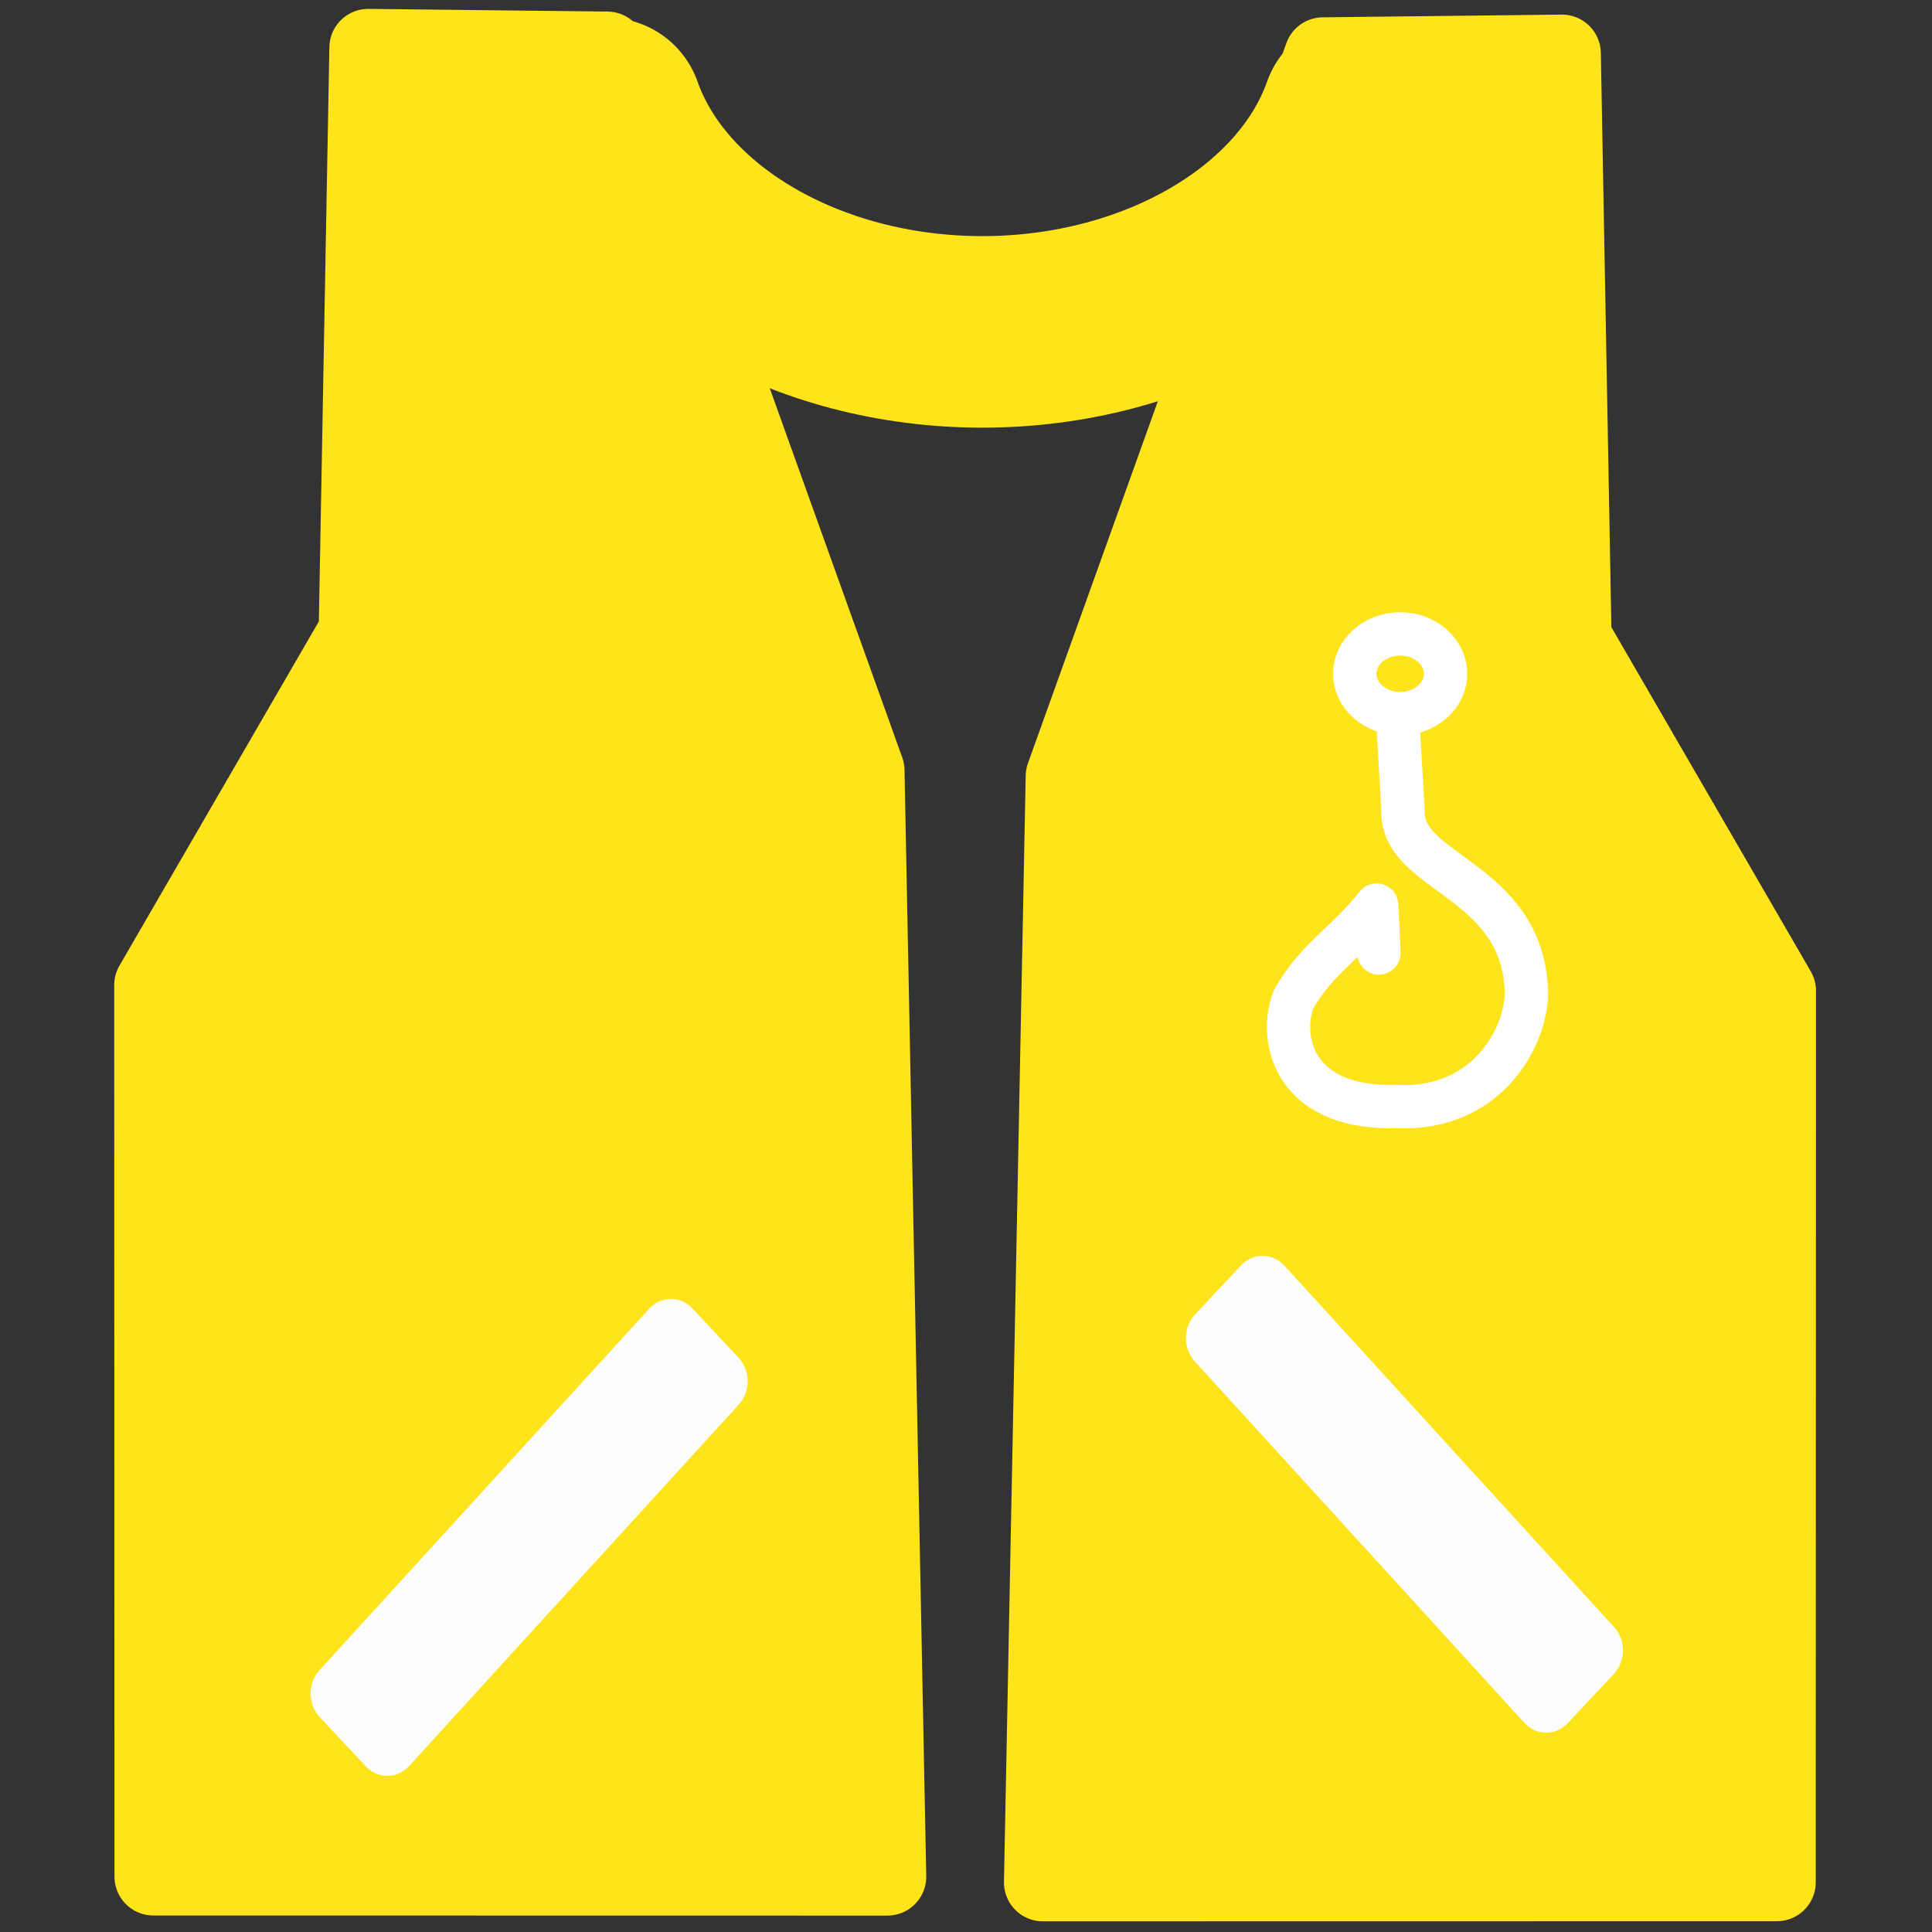
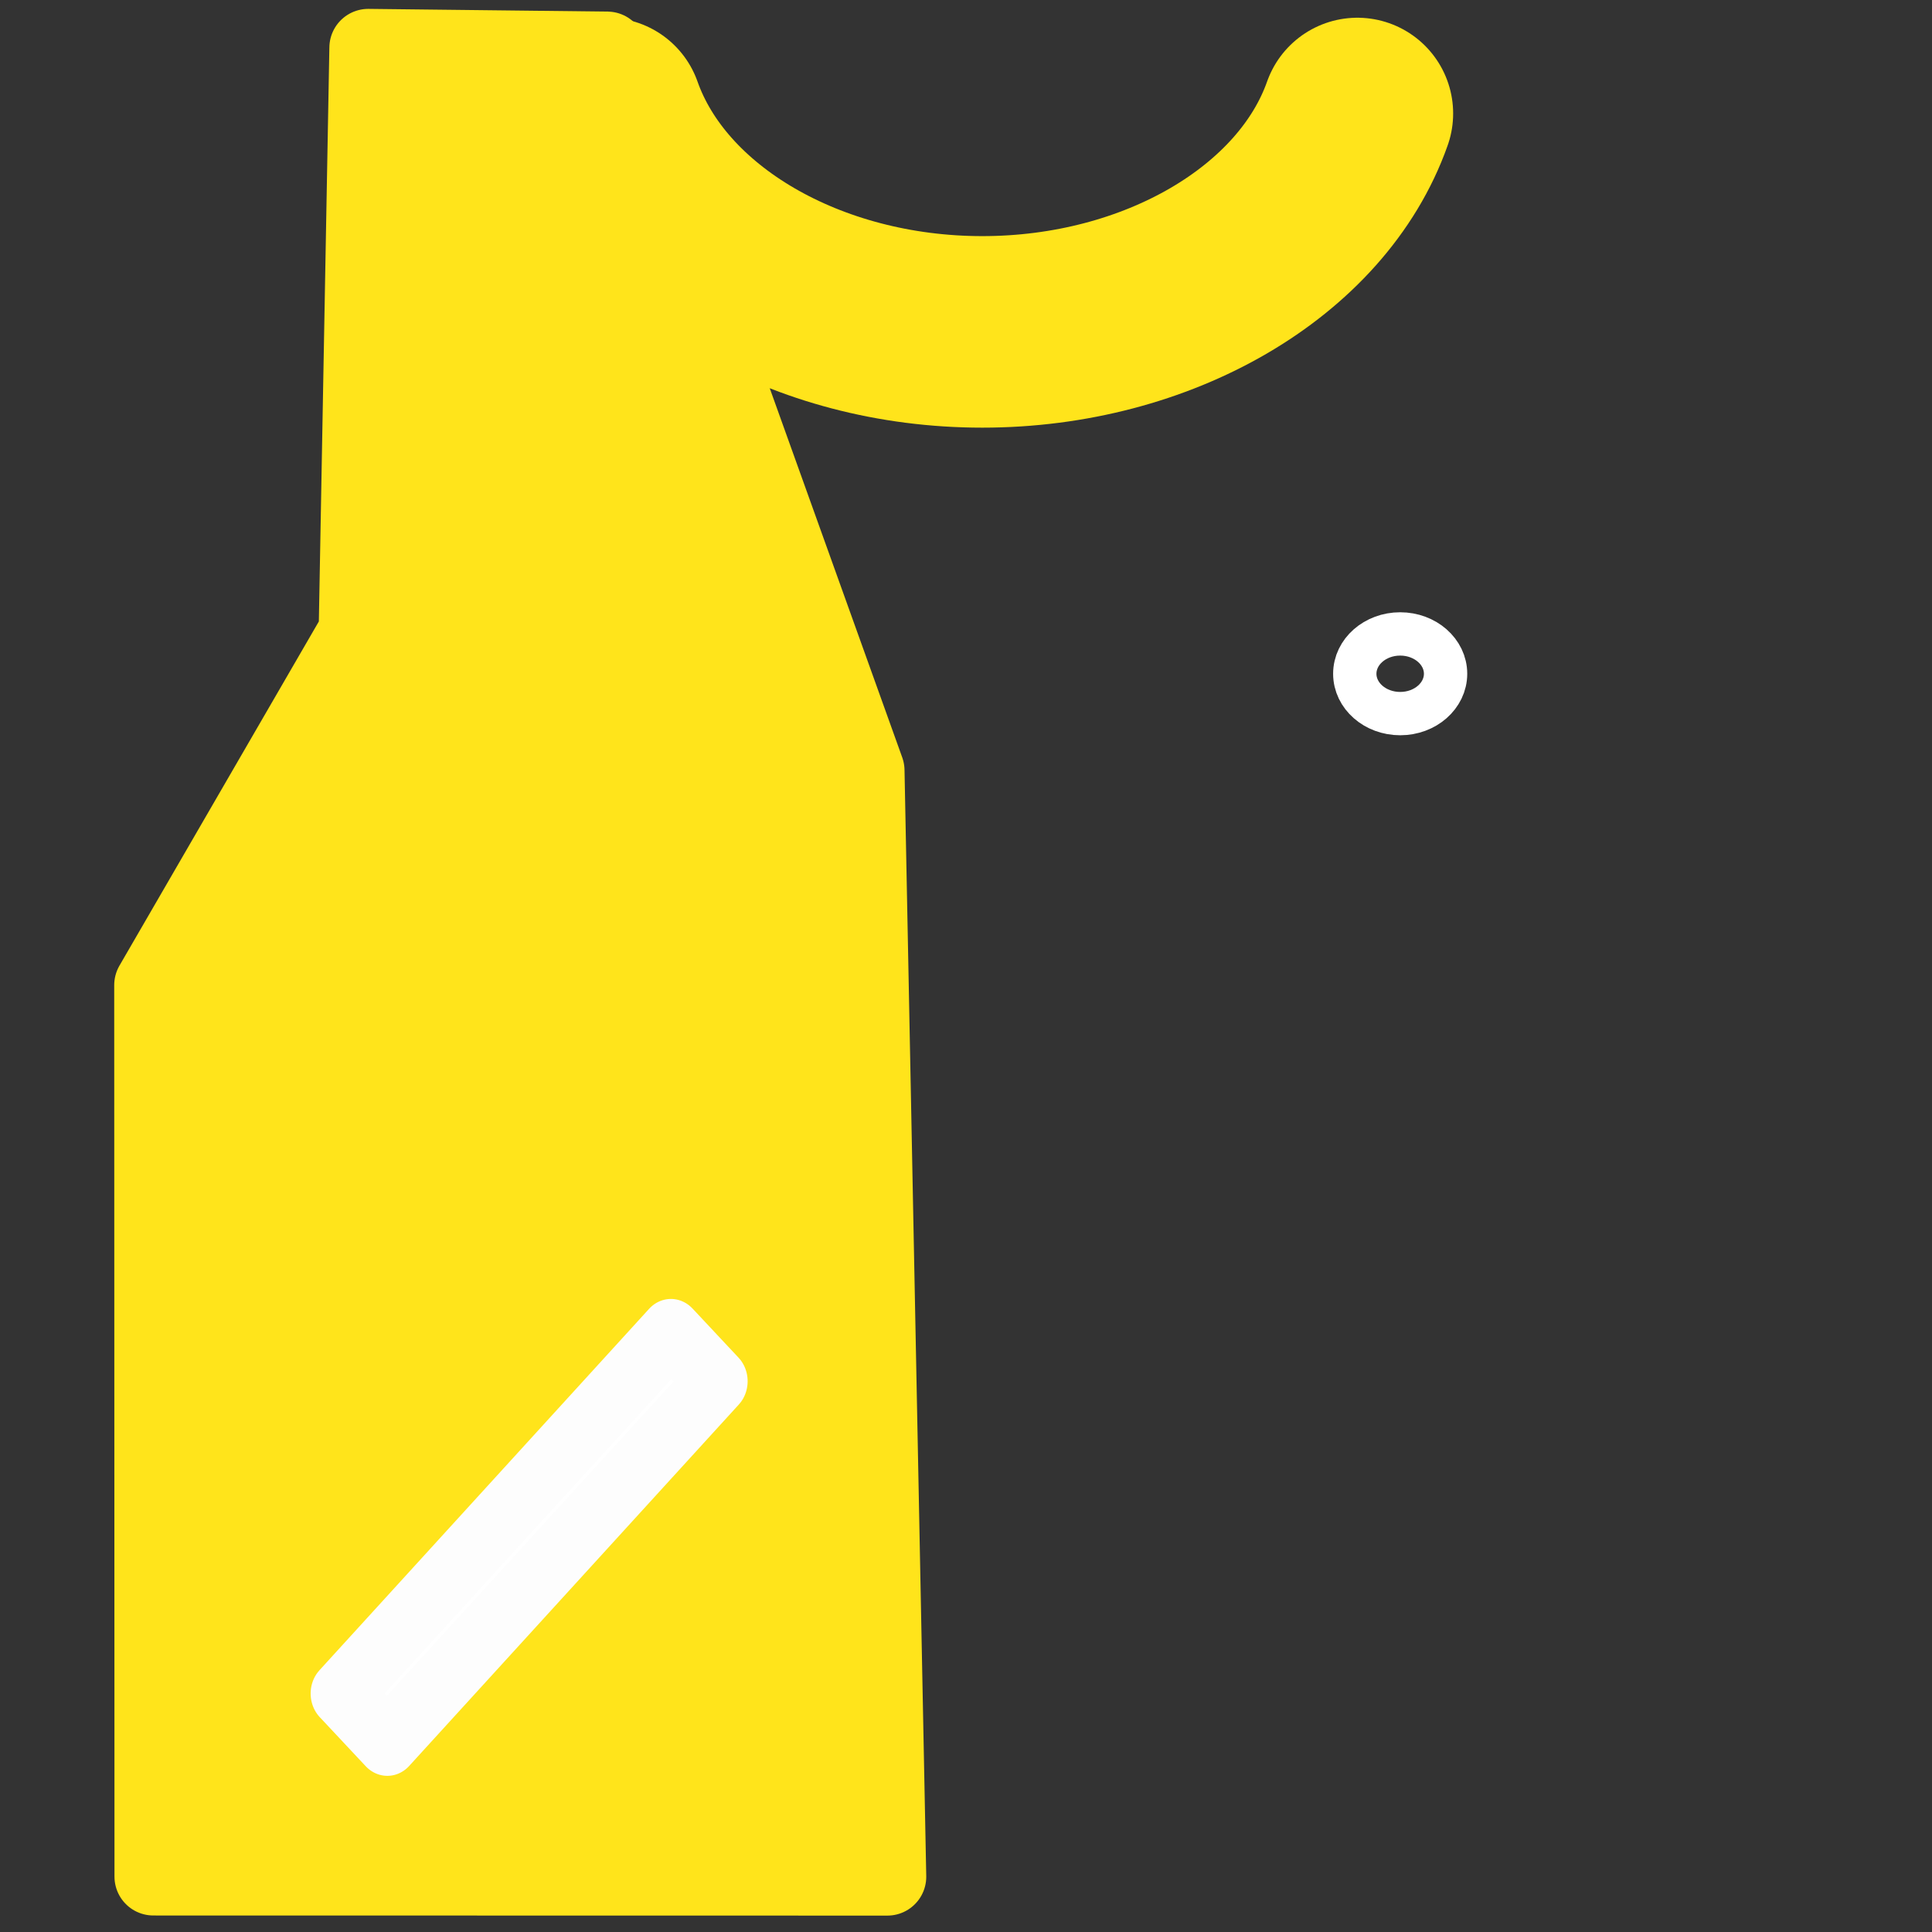
<svg xmlns="http://www.w3.org/2000/svg" xmlns:ns1="http://www.serif.com/" width="100%" height="100%" viewBox="0 0 571 571" version="1.1" xml:space="preserve" style="fill-rule:evenodd;clip-rule:evenodd;stroke-linecap:round;stroke-linejoin:round;">
  <rect x="0" y="0" width="571" height="571" fill="#333333" stroke="none" />
  <g id="Livello-1" ns1:id="Livello 1" transform="matrix(1.129,0,0,1.129,-54.511,-48.849)">
    <path id="path1556" d="M403.615,72.978C391.745,106.595 351.293,130.149 305.43,130.149C259.566,130.149 219.115,106.595 207.244,72.978" style="fill:none;stroke:rgb(255,228,27);stroke-width:50.14px;" />
    <path id="path2119" d="M207.244,56.474L144.679,55.767L141.877,208.766L88.356,301.156L88.426,534.527L280.581,534.558L274.893,244.988L207.244,56.474Z" style="fill:rgb(255,228,27);fill-rule:nonzero;stroke:rgb(255,228,27);stroke-width:20.35px;" />
-     <path id="path2119-0" d="M394.611,57.975L457.176,57.267L459.978,210.266L513.5,302.656L513.429,536.028L321.274,536.058L326.962,246.488L394.611,57.975Z" style="fill:rgb(255,228,27);fill-rule:nonzero;stroke:rgb(255,228,27);stroke-width:20.35px;" />
    <g id="rect2136" transform="matrix(0.674,-0.739,0.684,0.73,0,0)">
      <rect x="-232.953" y="430.764" width="128.034" height="17.599" style="fill:white;stroke:rgb(253,253,253);stroke-width:16.73px;" />
    </g>
    <g id="rect2136-7" transform="matrix(-0.674,-0.739,-0.684,0.73,0,0)">
-       <rect x="-666.302" y="-23.403" width="128.034" height="17.599" style="fill:white;stroke:rgb(253,253,253);stroke-width:16.73px;" />
-     </g>
+       </g>
    <ellipse id="path840" cx="414.82" cy="219.645" rx="11.884" ry="10.428" style="fill:none;stroke:white;stroke-width:11.34px;stroke-linecap:butt;stroke-linejoin:miter;" />
-     <path id="path842" d="M414.375,234.92L415.556,255.287C414.78,271.935 446.316,273.12 447.824,302.021C448.574,312.851 438.72,334.081 413.982,332.934C385.494,333.702 383.224,313.612 386.991,304.718C393.384,293.681 400.412,290.564 408.669,280.199L409.26,292.747" style="fill:none;fill-rule:nonzero;stroke:white;stroke-width:11.34px;" />
  </g>
</svg>